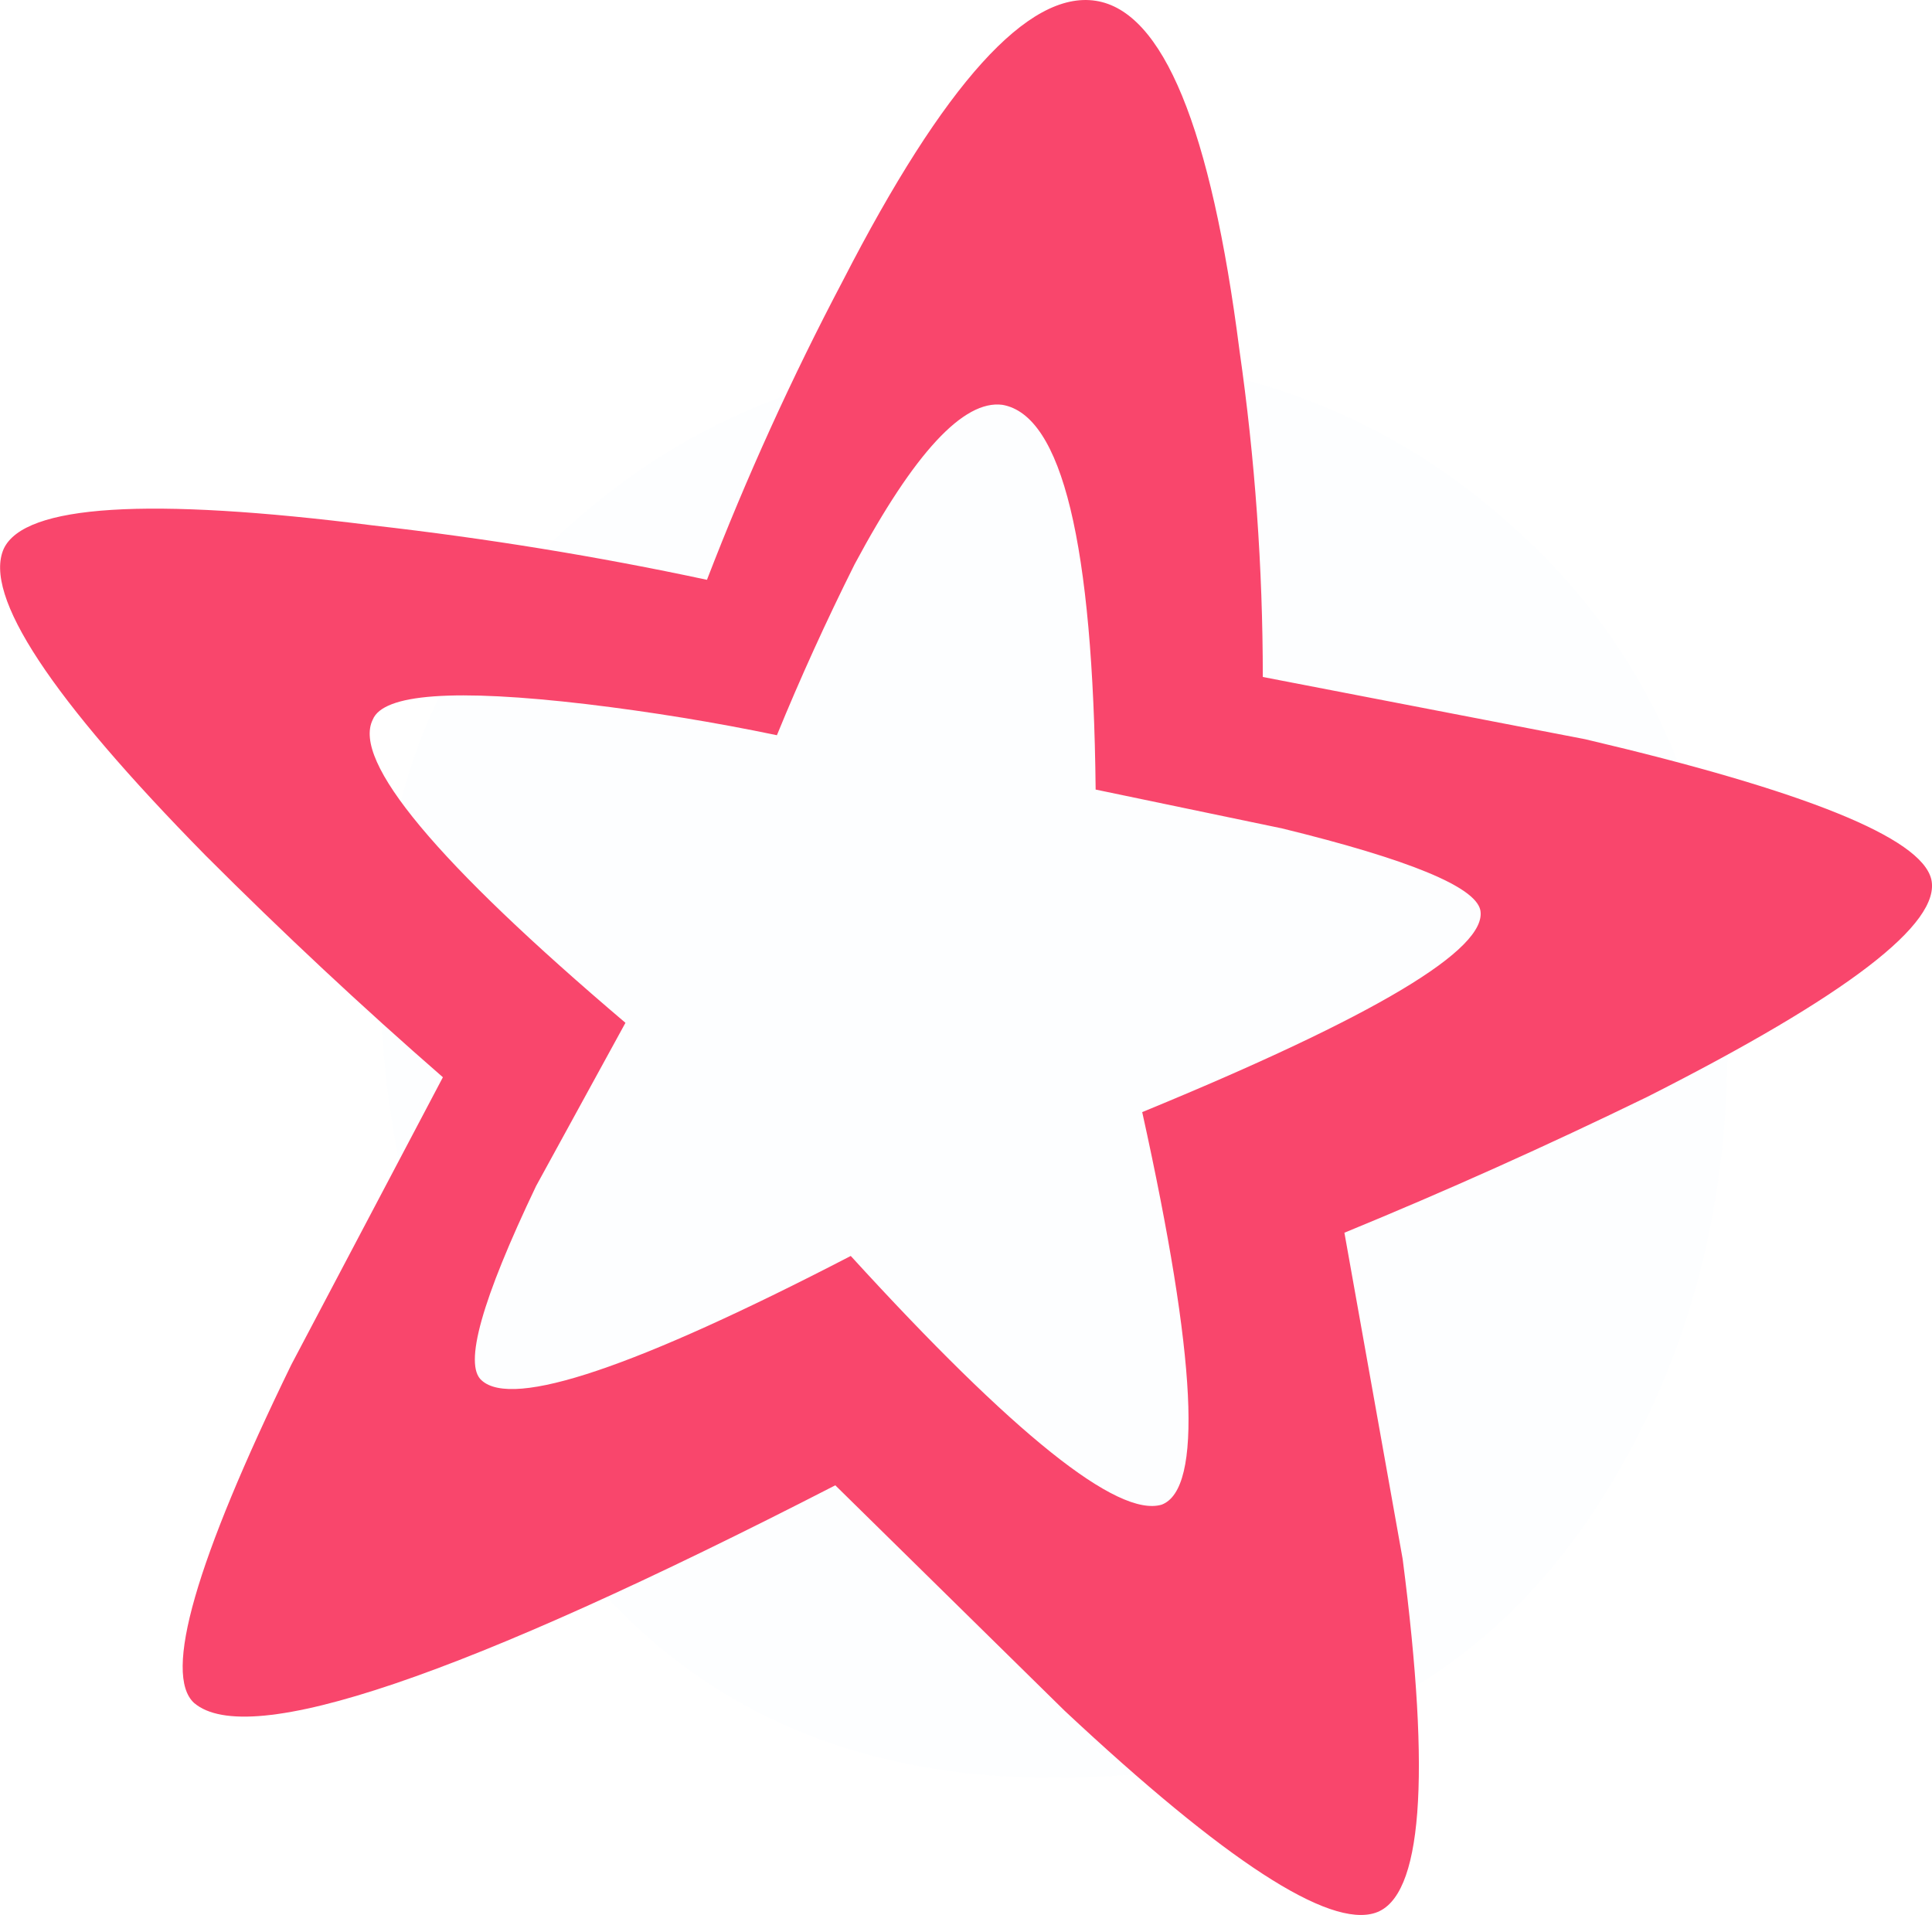
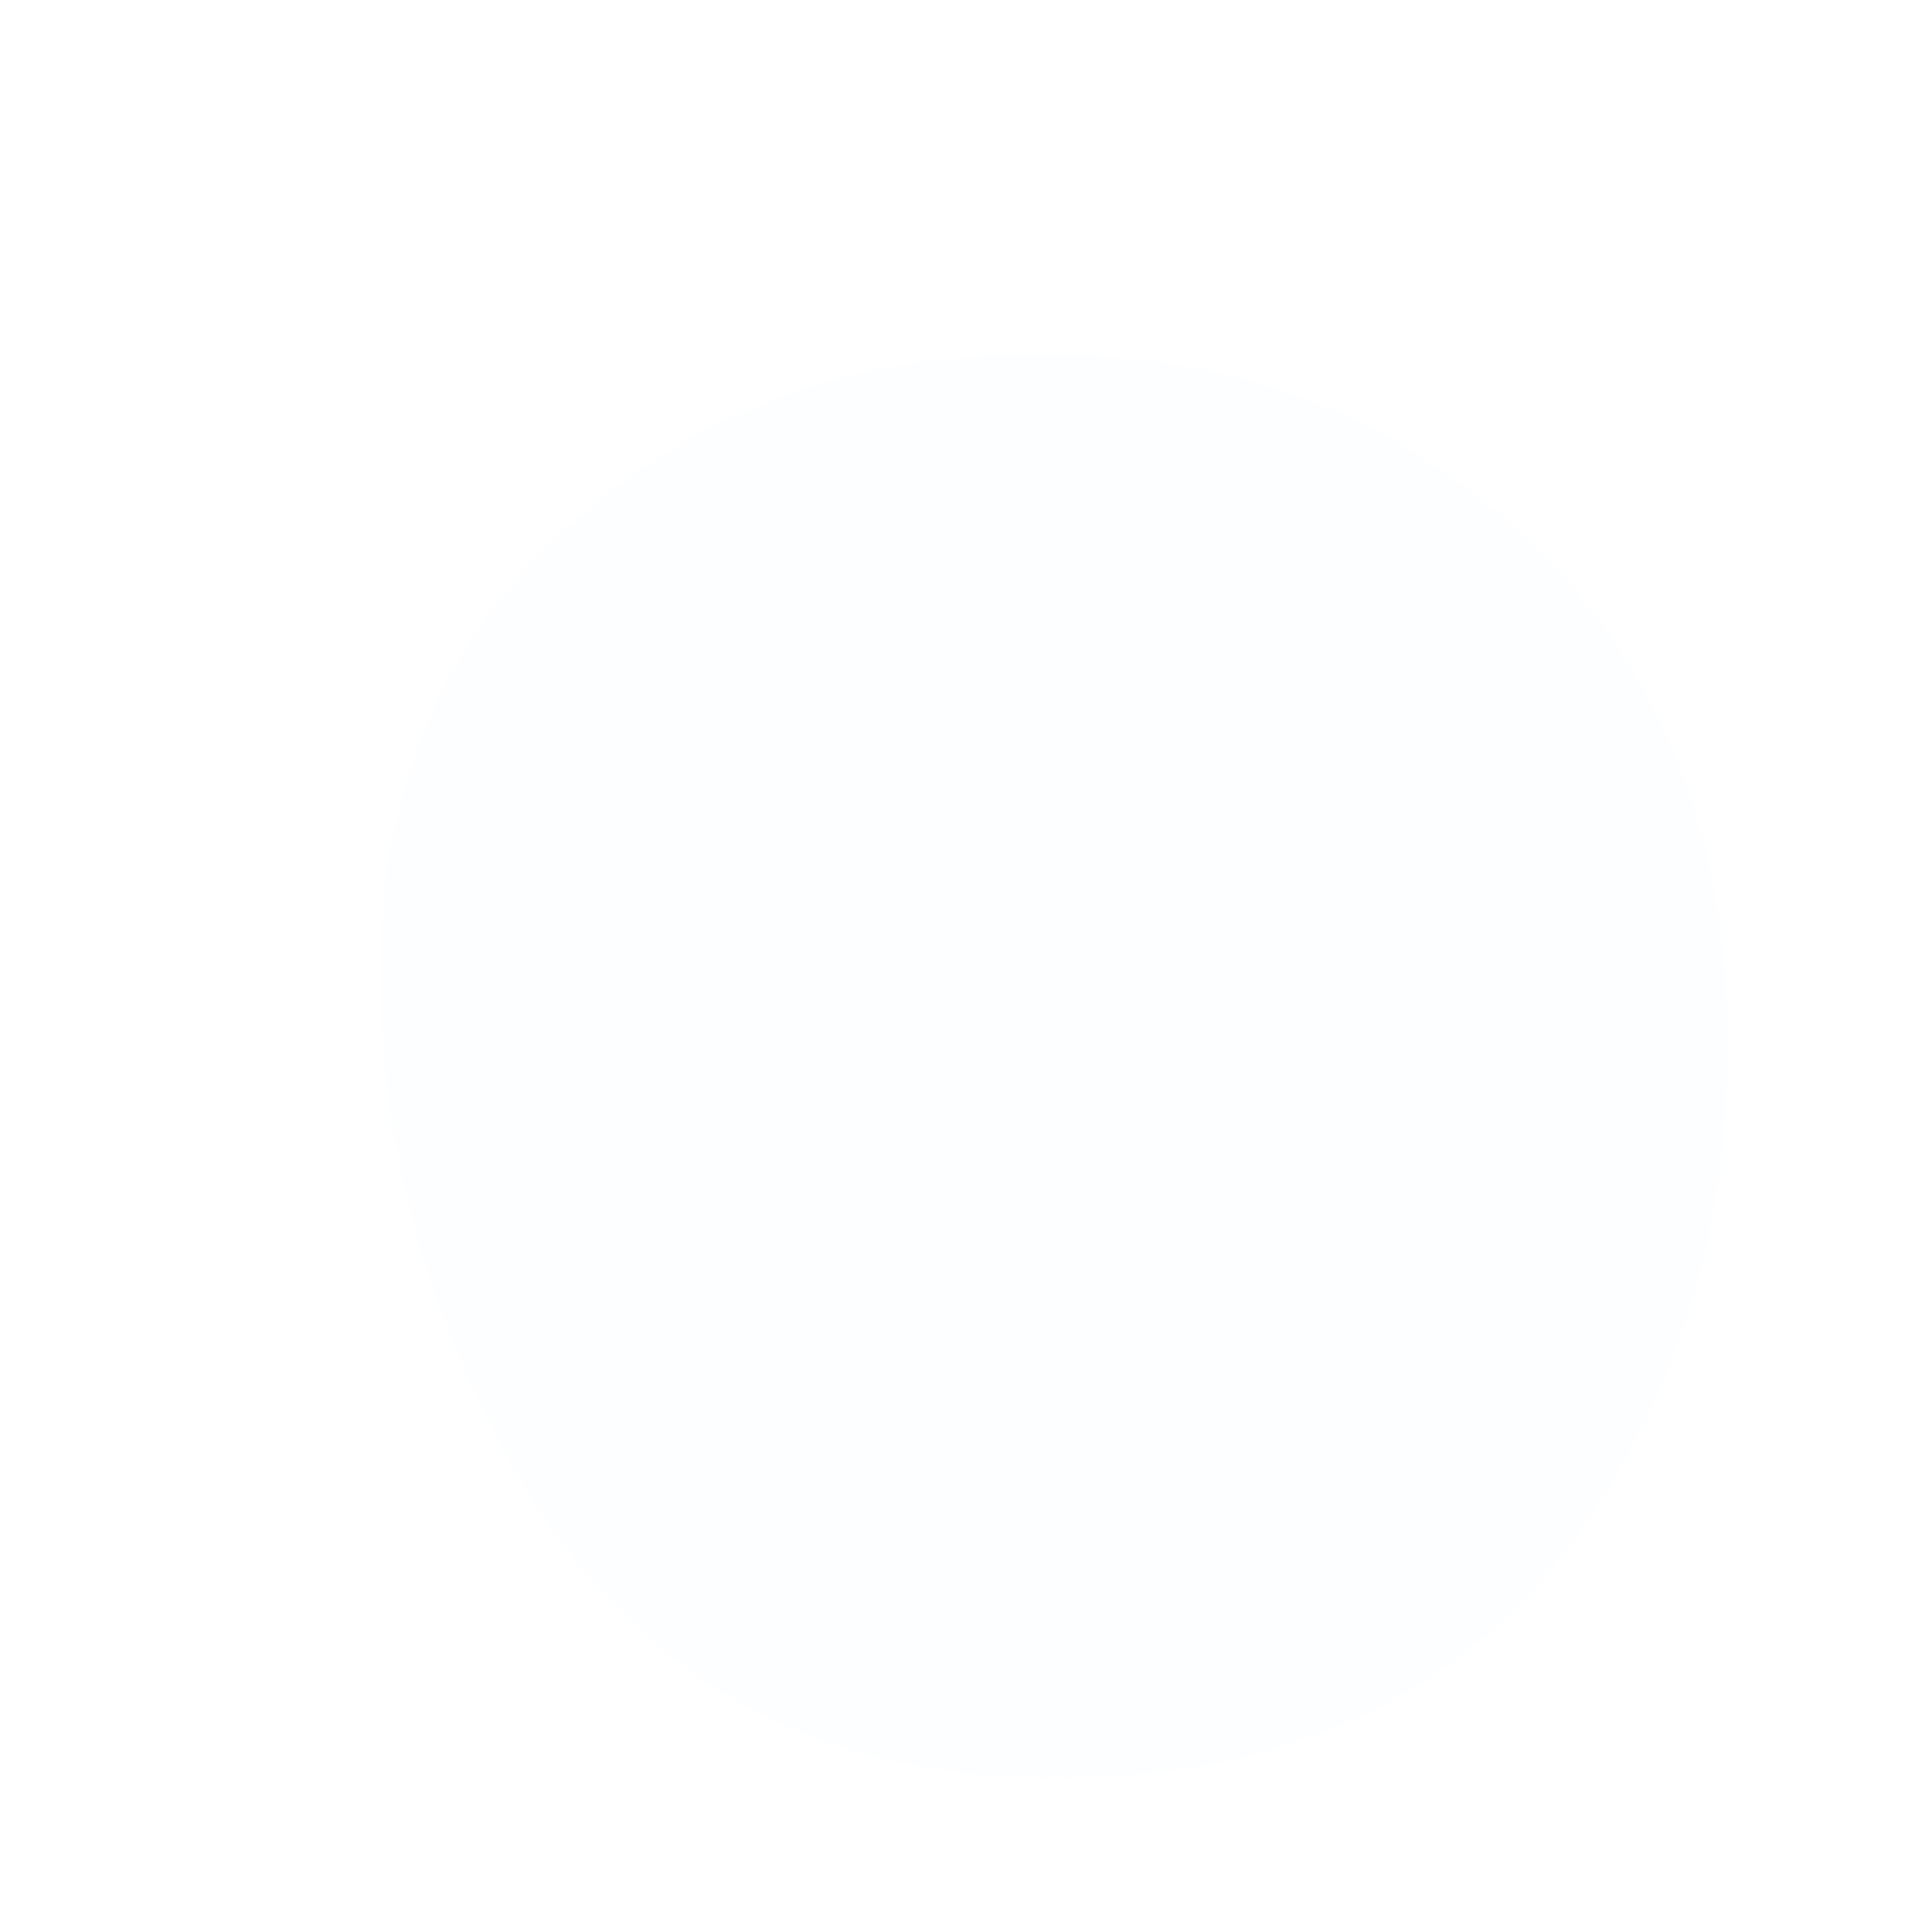
<svg xmlns="http://www.w3.org/2000/svg" version="1.0" id="Layer_1" x="0px" y="0px" viewBox="0 0 787.44 780.51" enable-background="new 0 0 787.44 780.51" xml:space="preserve">
  <title>birthday2_0015</title>
  <path fill="#0770D8" fill-opacity="0.01" d="M618.16,216.15c-50.927-46.947-113.79-70.82-188.59-71.62  c-74-1.593-136.863,19.097-188.59,62.07C183.66,253.533,155,316.793,155,396.38c0,61.273,14.333,121.353,43,180.24  c46.947,98.667,124.133,148,231.56,148c103.447,0,179.043-39.787,226.79-119.36c31.833-52.52,47.75-112.187,47.75-179  C704.1,337.907,675.453,267.87,618.16,216.15z" />
-   <path fill="#F9466C" d="M446.58,0.32c-27.453-4.227-61.787,33.773-103,114c-20.852,39.546-39.364,80.283-55.44,122  c-44.32-9.5-89.7-16.89-136.14-22.17c-91.867-11.613-142.023-8.447-150.47,9.5c-8.447,19.007,19.007,60.717,82.36,125.13  c31.68,31.68,63.887,61.773,96.62,90.28L118.7,556.28c-39.067,80.253-52.267,126.187-39.6,137.8  c22.173,19.007,109.29-10.56,261.35-88.7l93.45,91.87c65.467,61.247,107.703,88.7,126.71,82.36  c19.007-6.34,22.703-54.387,11.09-144.14l-23.75-133.04c41.18-16.9,82.363-35.377,123.55-55.43  c81.333-41.18,119.877-70.747,115.63-88.7c-4.227-16.893-51.227-35.893-141-57l-131.44-25.38c-0.011-44.519-3.186-88.981-9.5-133.05  C493.57,52.057,474.033,4.54,446.58,0.32 M408.56,165c24.287,4.227,36.953,56.497,38,156.81l76,15.84  c51.74,12.667,78.667,23.753,80.78,33.26c3.167,15.84-42.767,43.293-137.8,82.36c22.173,100.313,24.813,153.647,7.92,160  c-17.953,5.28-60.19-28.51-126.71-101.37c-87.62,45.4-137.767,62.303-150.44,50.71c-7.393-6.333,0-32.733,22.18-79.2l36.43-66.53  c-77.087-65.467-111.42-106.65-103-123.55c4.227-10.56,33.267-12.673,87.12-6.34c26.4,3.167,52.27,7.39,77.61,12.67  c9.507-23.233,20.067-46.463,31.68-69.69C372.643,184.577,392.72,162.92,408.56,165z" />
</svg>